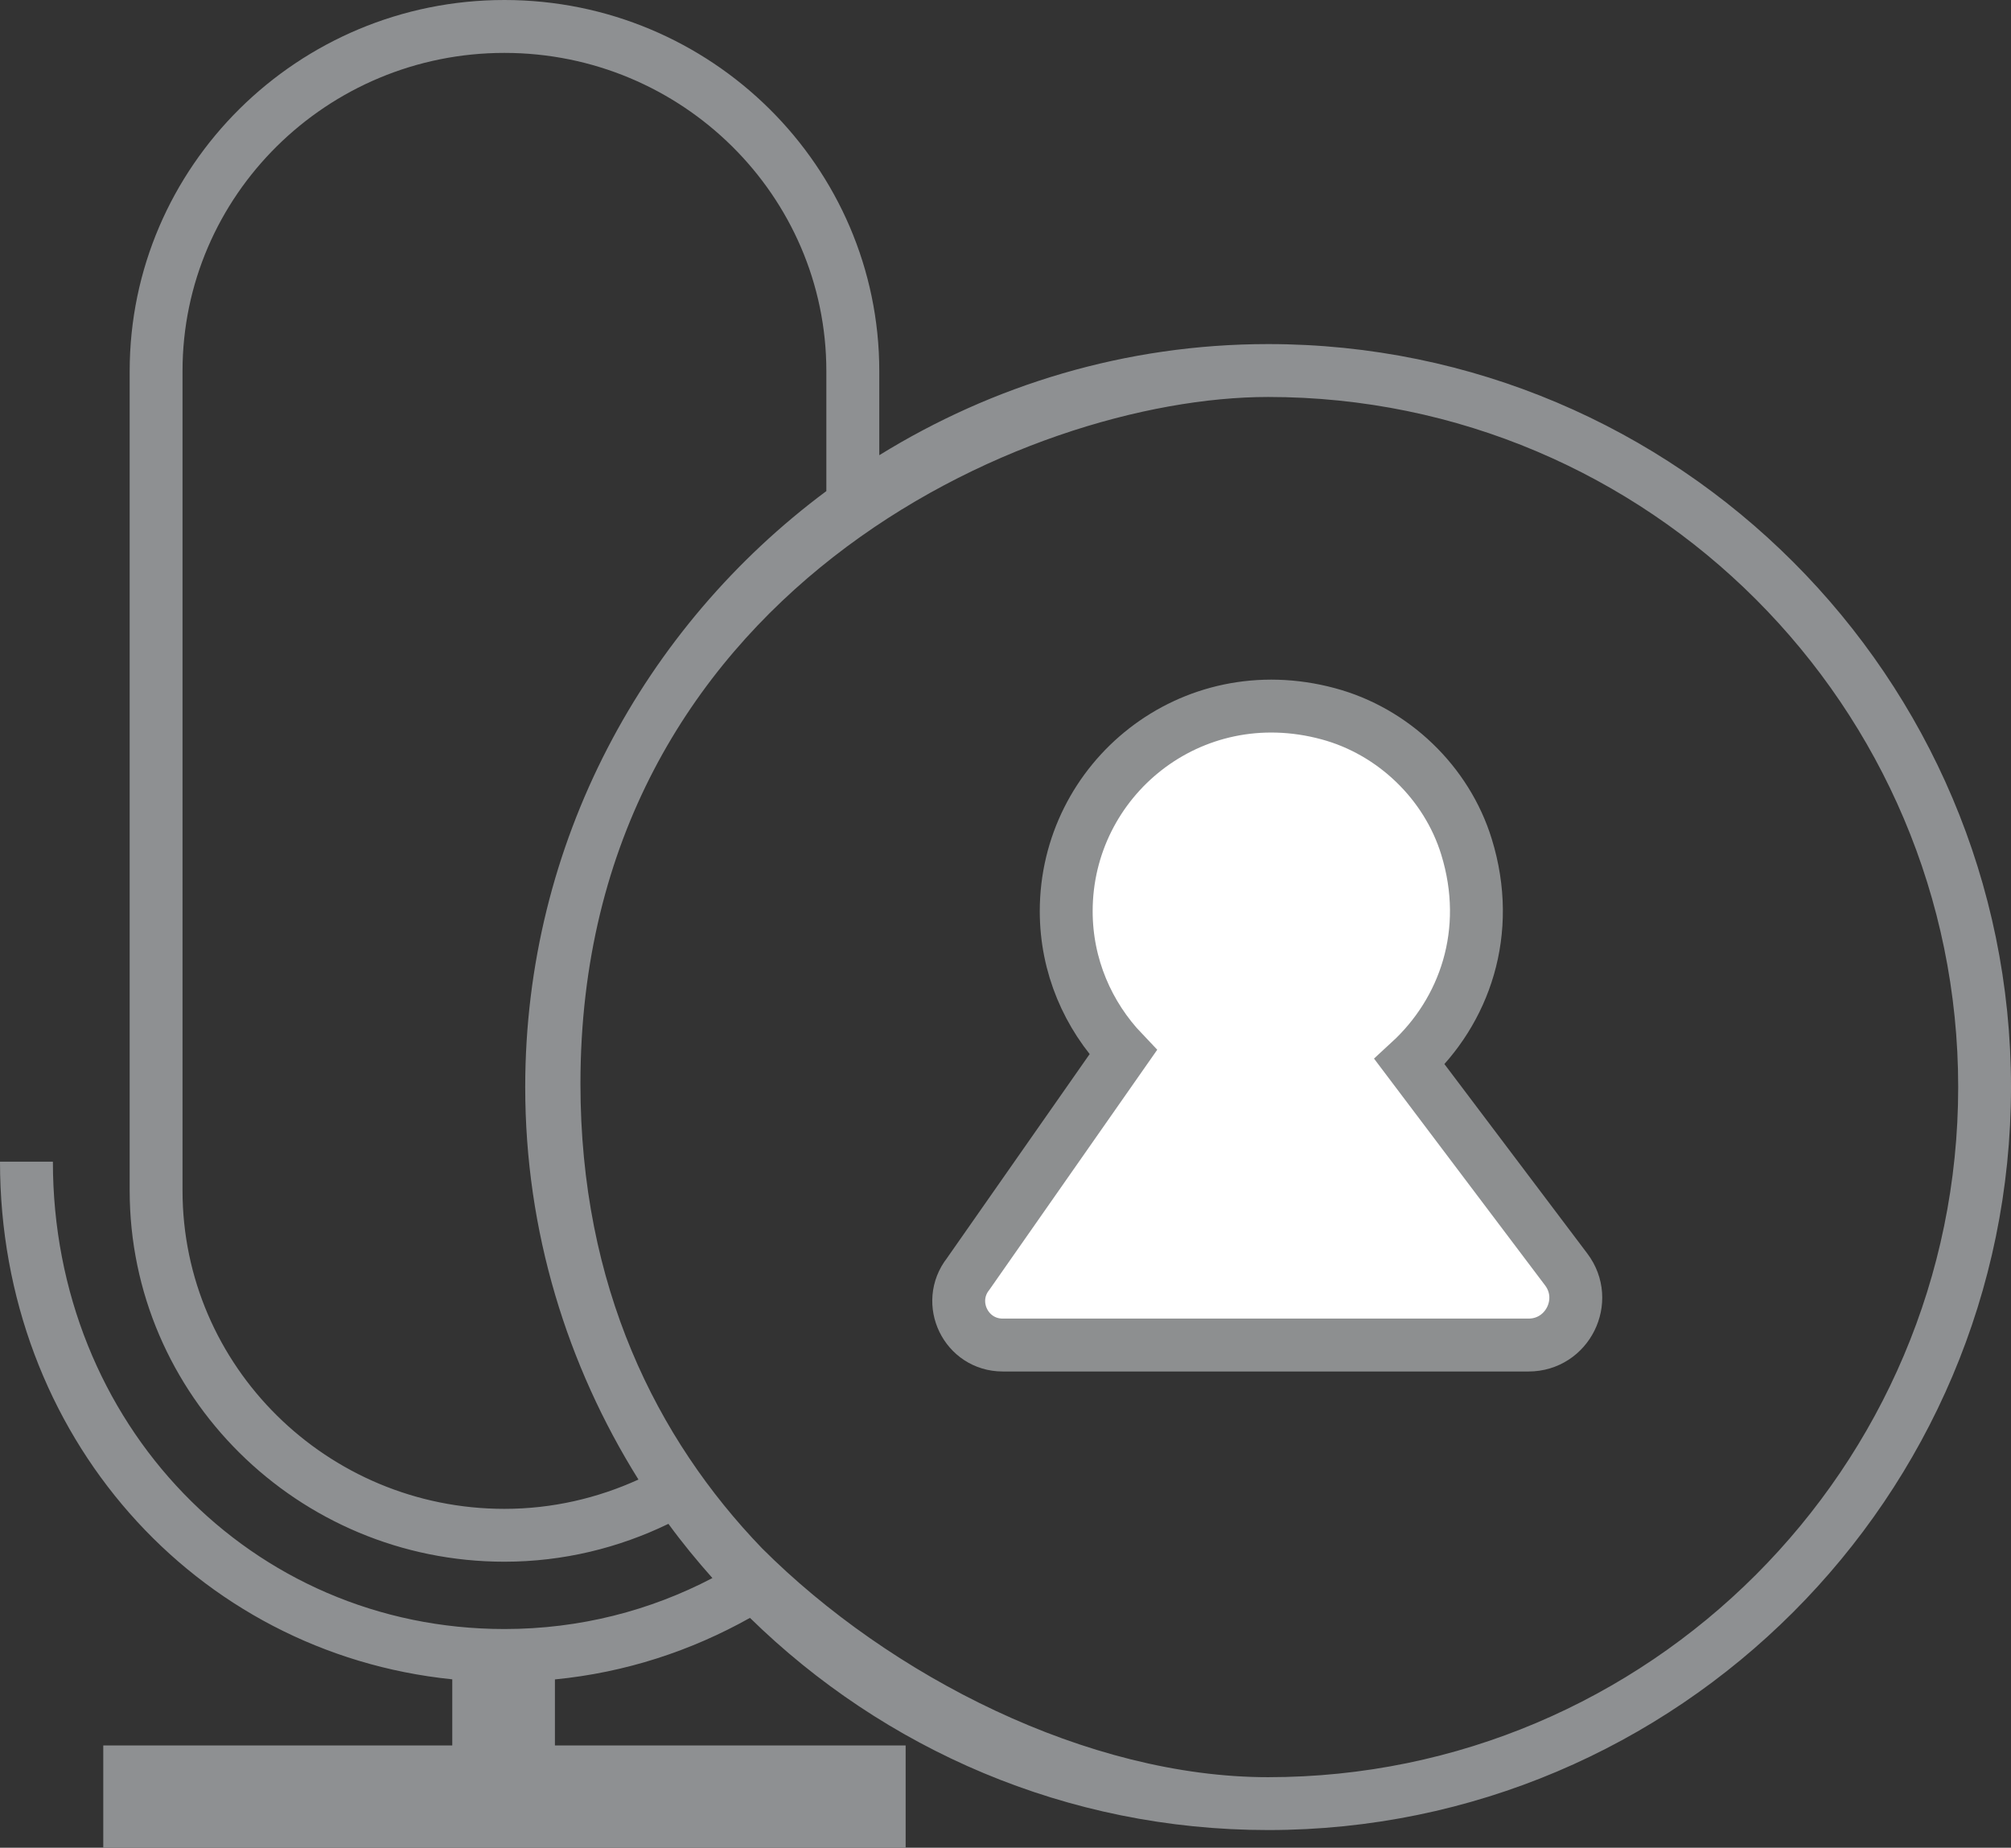
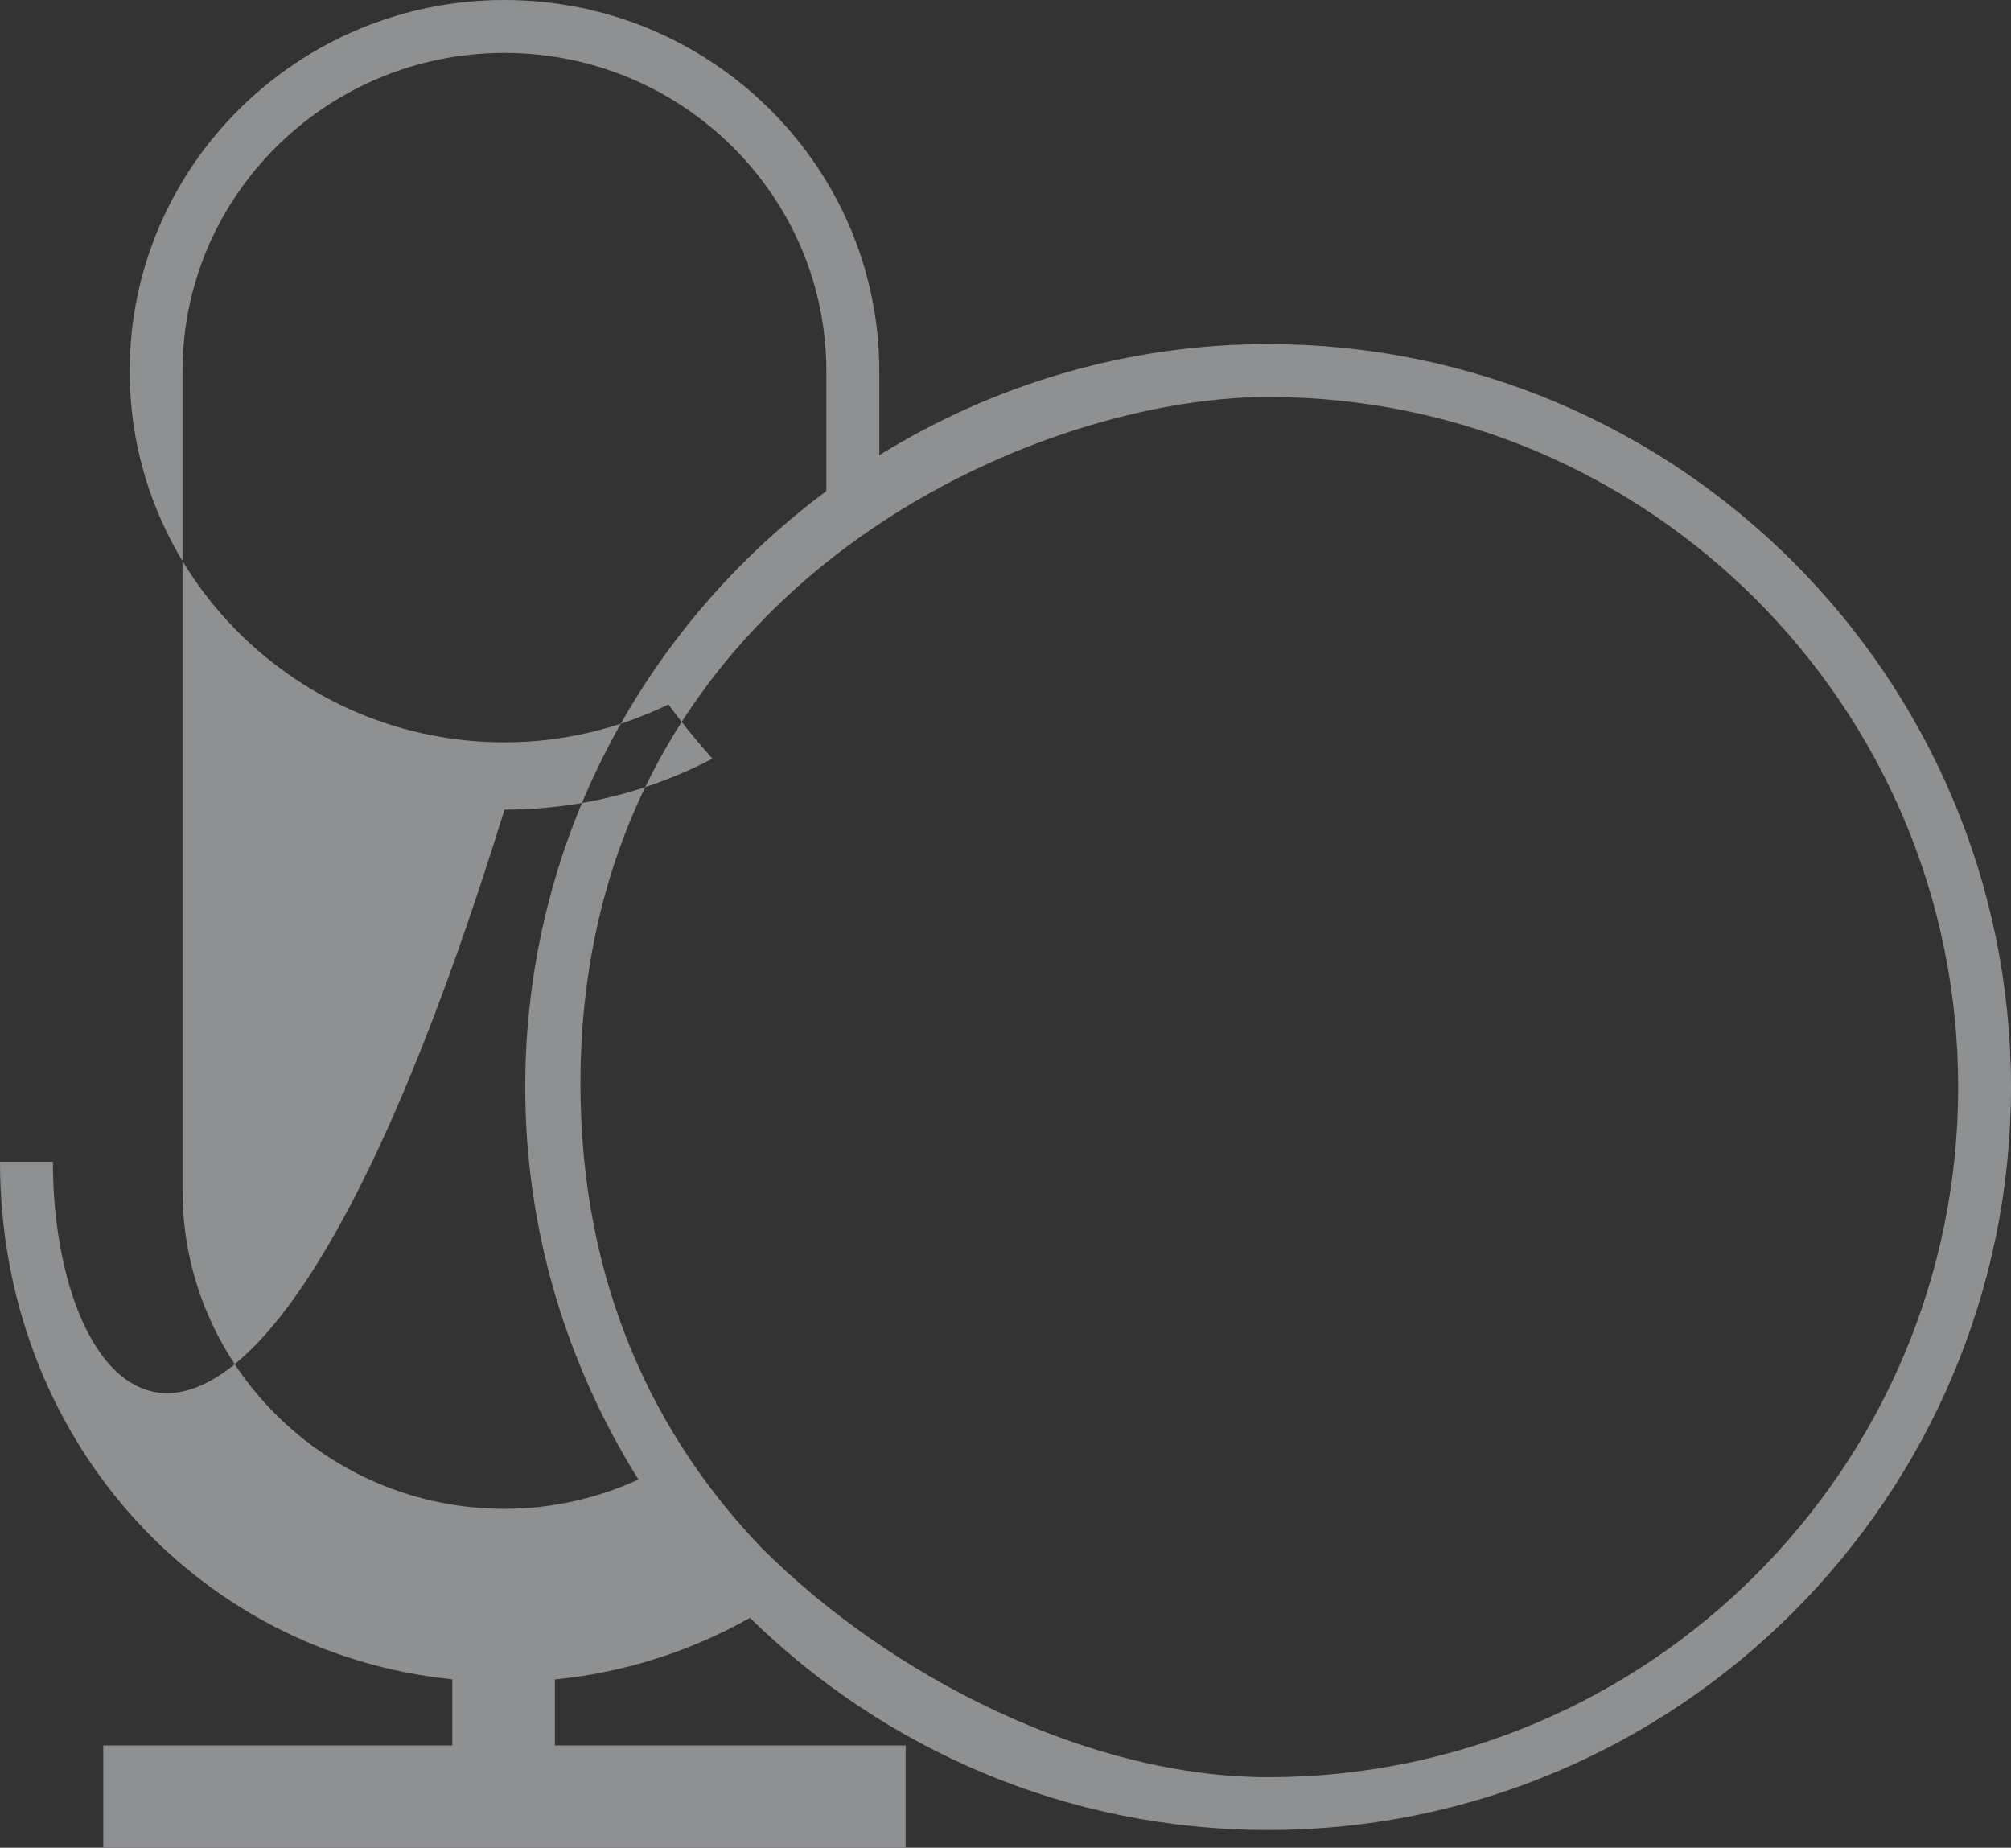
<svg xmlns="http://www.w3.org/2000/svg" version="1.1" id="Calque_1" x="0px" y="0px" width="45.625px" height="41.914px" viewBox="0 0 45.625 41.914" enable-background="new 0 0 45.625 41.914" xml:space="preserve">
  <rect x="0" y="0" width="45.625" height="41.914" fill="#333333" stroke="none" />
-   <path fill="#8E9092" d="M28.771,7.805c-3.236,0-6.252,0.933-8.822,2.521V8.419C19.948,3.777,16.134,0,11.444,0  C6.757,0,2.942,3.777,2.942,8.419v18.587c0,4.643,3.814,8.42,8.502,8.42c1.336,0,2.595-0.314,3.721-0.859  c0.312,0.428,0.648,0.836,0.998,1.23c-1.406,0.736-3.004,1.156-4.717,1.156C5.7,36.954,1.2,32.296,1.2,26.352H0  C0,32.557,4.42,37.5,10.261,38.094v1.5H2.343v2.319h18.204v-2.319H12.59v-1.498c1.604-0.156,3.095-0.65,4.425-1.396  c3.037,2.972,7.18,4.813,11.756,4.813c9.293,0,16.854-7.562,16.854-16.854C45.625,15.366,38.064,7.805,28.771,7.805z M11.444,34.227  c-4.026,0-7.303-3.238-7.303-7.221V8.419c0-3.981,3.276-7.219,7.303-7.219c4.027,0,7.304,3.238,7.304,7.219v2.721  c-4.136,3.075-6.832,7.981-6.832,13.52c0,3.271,0.951,6.314,2.569,8.902C13.559,33.984,12.53,34.227,11.444,34.227z M28.771,40.314  c-4.086,0-8.575-2.285-11.484-5.194c-2.393-2.486-4.118-5.942-4.118-10.537c0-11.094,10.1-15.578,15.603-15.578  c8.633,0,15.655,7.022,15.655,15.655C44.426,33.292,37.402,40.314,28.771,40.314z" />
+   <path fill="#8E9092" d="M28.771,7.805c-3.236,0-6.252,0.933-8.822,2.521V8.419C19.948,3.777,16.134,0,11.444,0  C6.757,0,2.942,3.777,2.942,8.419c0,4.643,3.814,8.42,8.502,8.42c1.336,0,2.595-0.314,3.721-0.859  c0.312,0.428,0.648,0.836,0.998,1.23c-1.406,0.736-3.004,1.156-4.717,1.156C5.7,36.954,1.2,32.296,1.2,26.352H0  C0,32.557,4.42,37.5,10.261,38.094v1.5H2.343v2.319h18.204v-2.319H12.59v-1.498c1.604-0.156,3.095-0.65,4.425-1.396  c3.037,2.972,7.18,4.813,11.756,4.813c9.293,0,16.854-7.562,16.854-16.854C45.625,15.366,38.064,7.805,28.771,7.805z M11.444,34.227  c-4.026,0-7.303-3.238-7.303-7.221V8.419c0-3.981,3.276-7.219,7.303-7.219c4.027,0,7.304,3.238,7.304,7.219v2.721  c-4.136,3.075-6.832,7.981-6.832,13.52c0,3.271,0.951,6.314,2.569,8.902C13.559,33.984,12.53,34.227,11.444,34.227z M28.771,40.314  c-4.086,0-8.575-2.285-11.484-5.194c-2.393-2.486-4.118-5.942-4.118-10.537c0-11.094,10.1-15.578,15.603-15.578  c8.633,0,15.655,7.022,15.655,15.655C44.426,33.292,37.402,40.314,28.771,40.314z" />
  <g>
-     <path fill="#FFFFFF" d="M22.749,30.511H34.68c0.882,0,1.385-1.01,0.854-1.714l-3.554-4.711c1.248-1.147,1.887-2.945,1.292-4.876   c-0.448-1.458-1.665-2.624-3.138-3.019c-3.123-0.842-5.944,1.488-5.944,4.479c0,1.243,0.496,2.367,1.292,3.201l-3.516,5.027   C21.452,29.552,21.917,30.511,22.749,30.511" />
-     <path fill="none" stroke="#8D8F90" stroke-width="1.2" stroke-miterlimit="10" d="M22.749,30.511H34.68   c0.882,0,1.385-1.01,0.854-1.714l-3.554-4.711c1.248-1.147,1.887-2.945,1.292-4.876c-0.448-1.458-1.665-2.624-3.138-3.019   c-3.123-0.842-5.944,1.488-5.944,4.479c0,1.243,0.496,2.367,1.292,3.201l-3.516,5.027C21.452,29.552,21.917,30.511,22.749,30.511z" />
-   </g>
+     </g>
</svg>